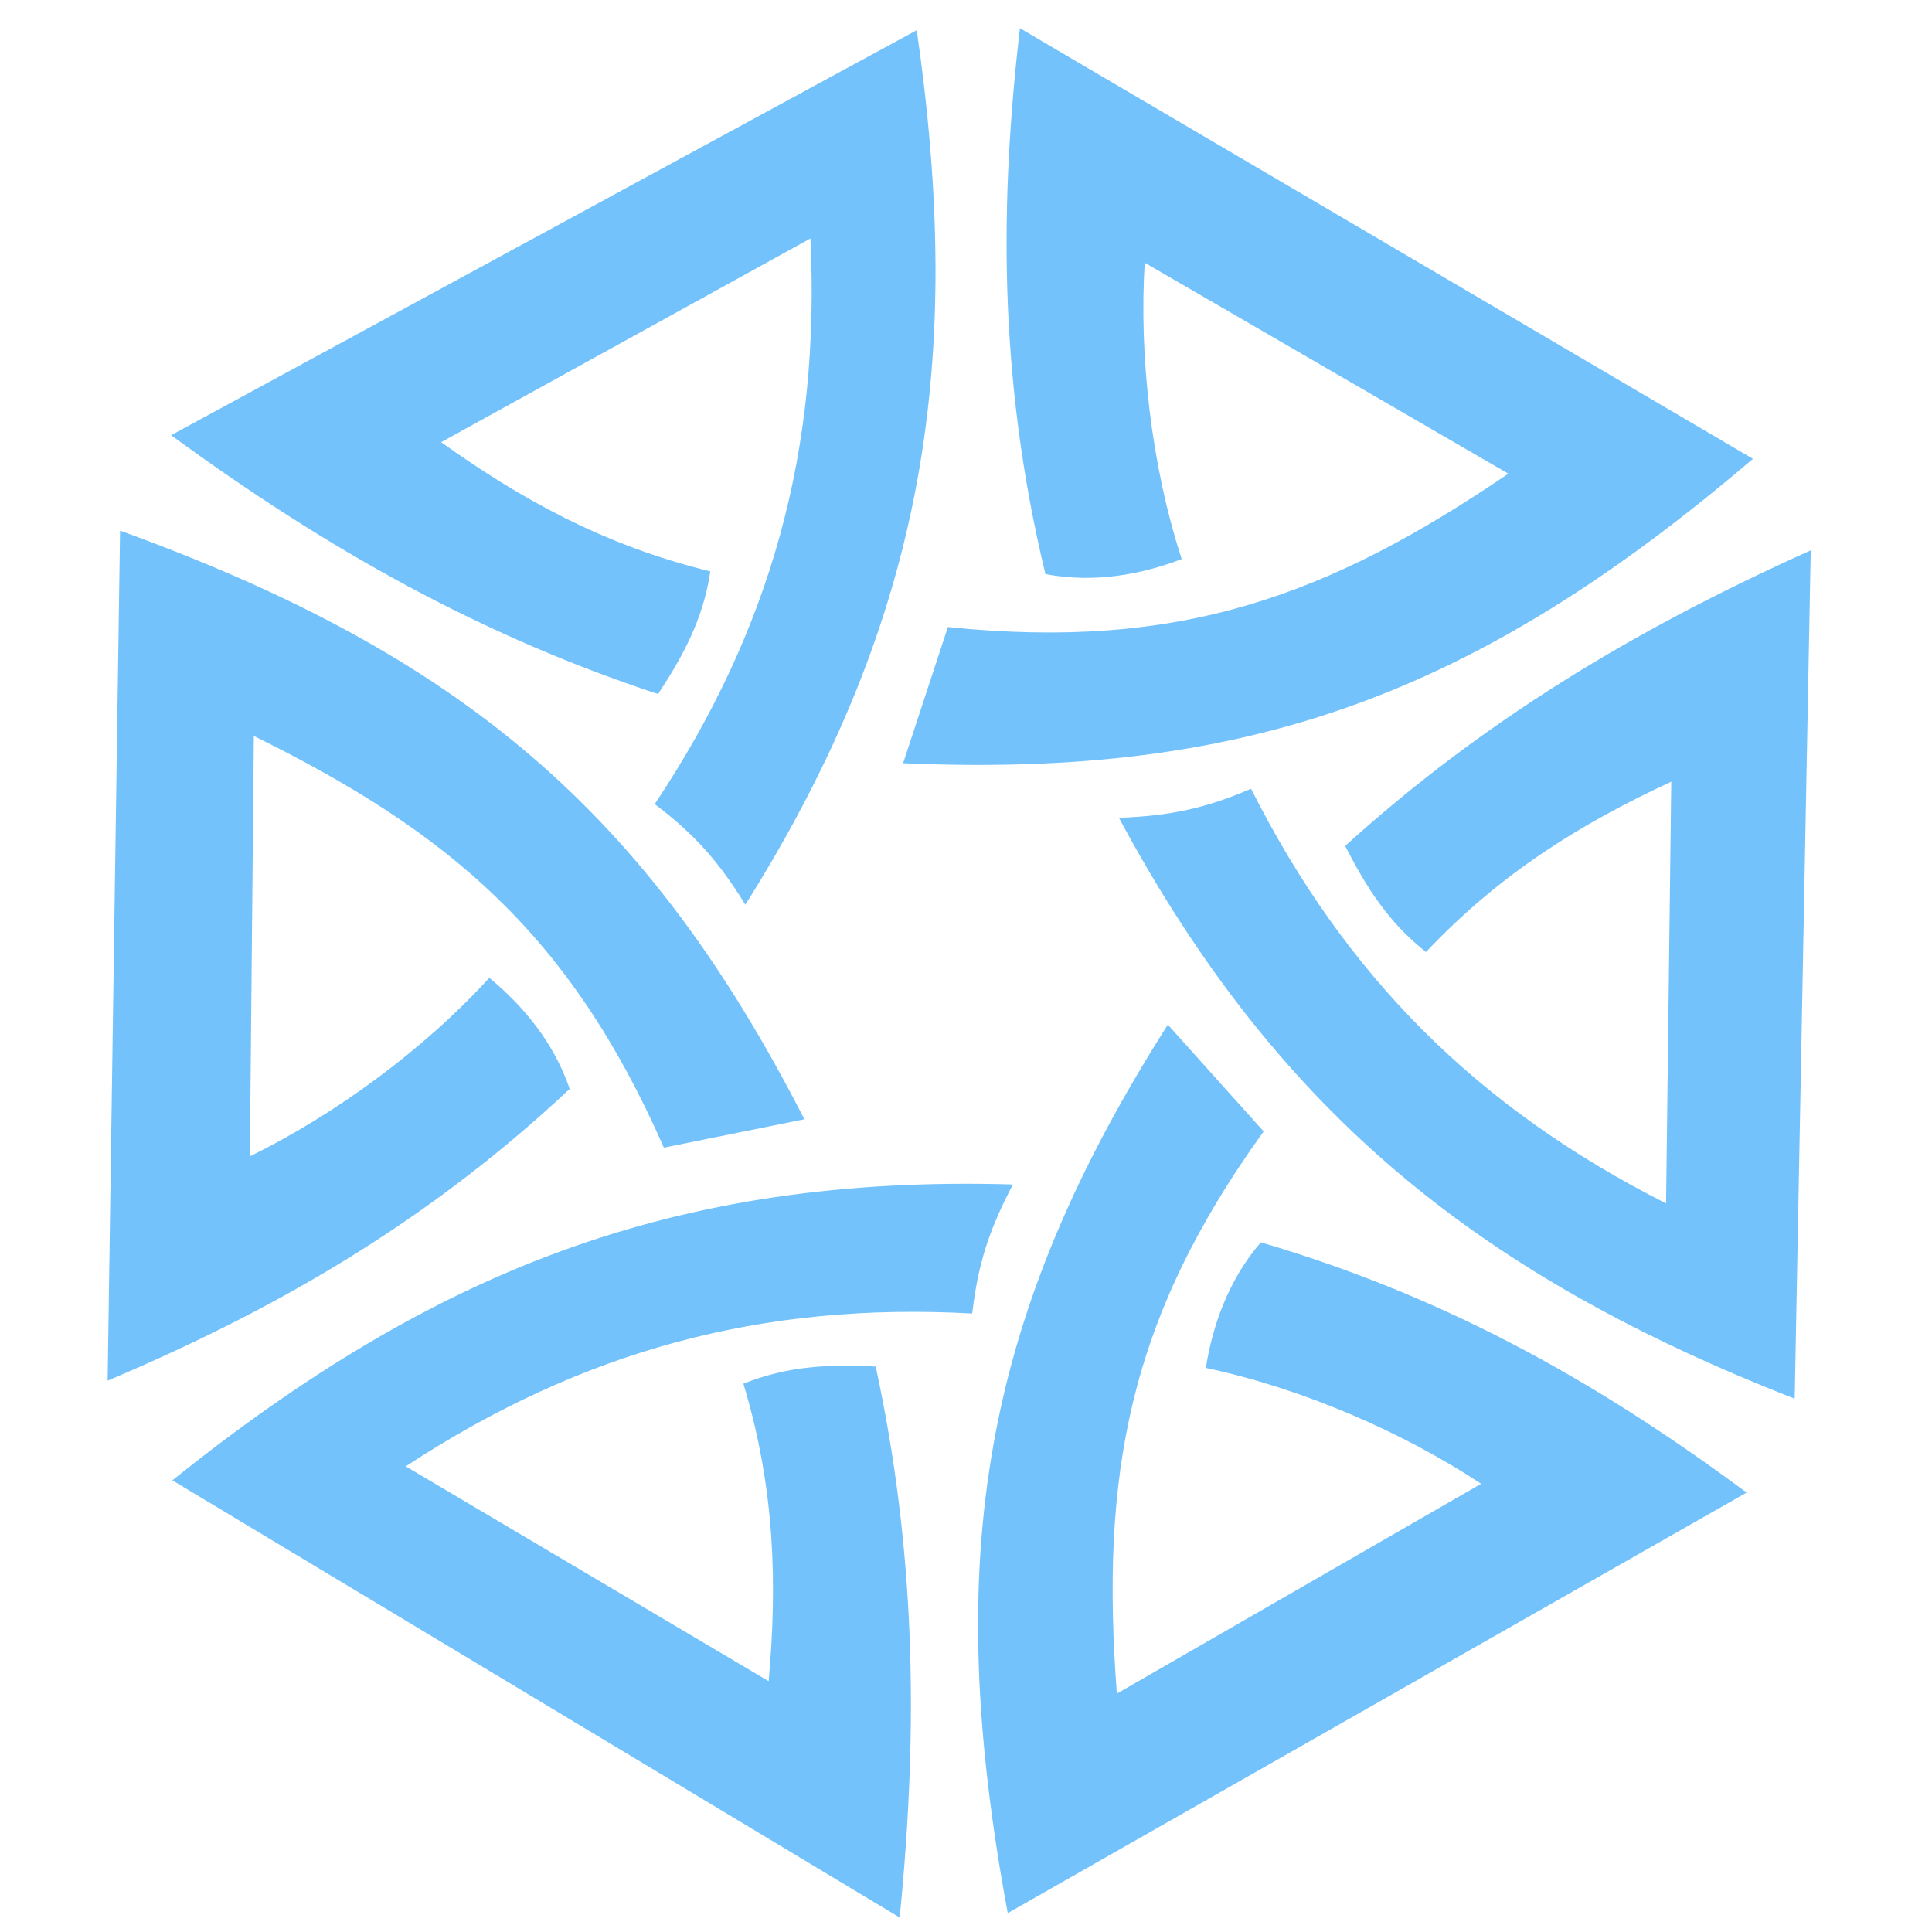
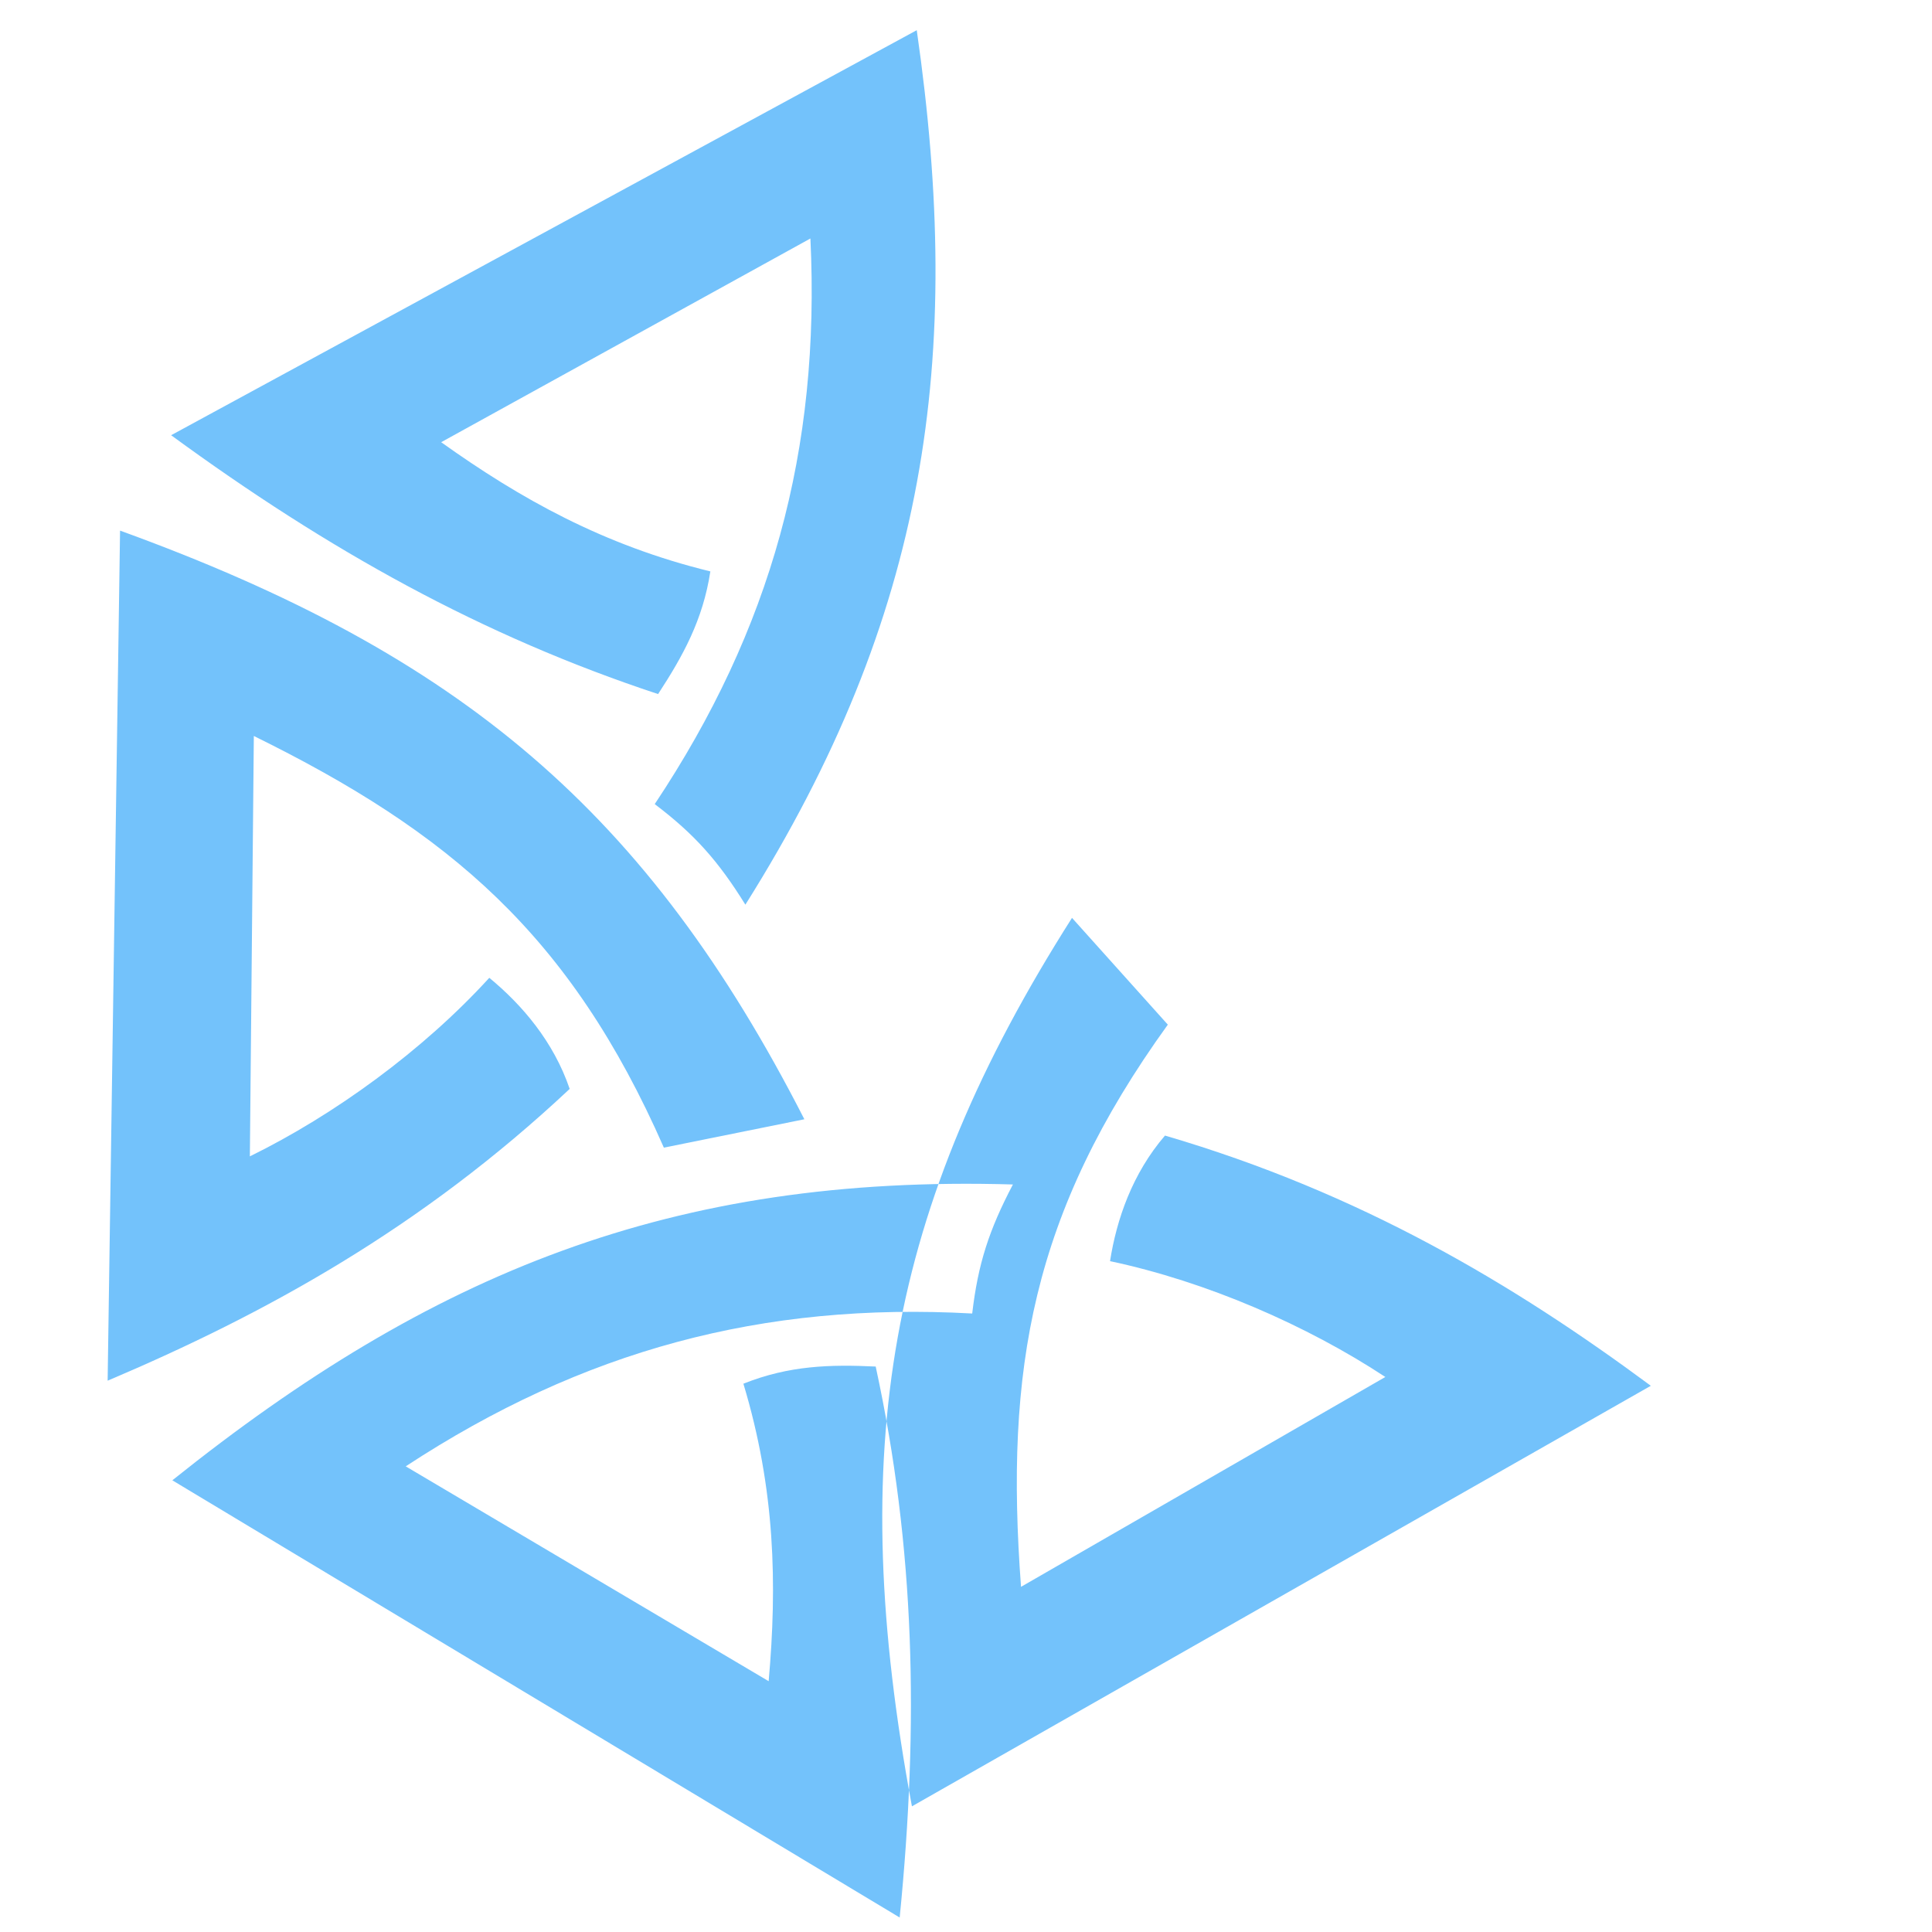
<svg xmlns="http://www.w3.org/2000/svg" xml:space="preserve" width="224px" height="224px" version="1.1" style="shape-rendering:geometricPrecision; text-rendering:geometricPrecision; image-rendering:optimizeQuality; fill-rule:evenodd; clip-rule:evenodd" viewBox="0 0 224 224">
  <defs>
    <style type="text/css"> .fil0 {fill:#73C2FB} </style>
  </defs>
  <g id="Слой_x0020_1">
    <g id="_1893662183488">
-       <path class="fil0" d="M135.4 118.8l11.11 12.38c-15.79,21.88 -18.9,39.98 -17.02,65.18l42.24 -24.33c-9.08,-5.98 -20.73,-11.06 -31.92,-13.43 0.76,-4.85 2.59,-10.16 6.37,-14.56 22.7,6.65 40.42,17.23 56.33,29.01l-85.67 48.76c-7.7,-41.43 -2.87,-69.28 18.56,-103.01zm-115.42 52.83c30.04,-24.05 57.91,-35.46 97.46,-34.3 -2.78,5.29 -4.05,9.22 -4.72,14.96 -24.31,-1.34 -45.14,4.26 -65.68,17.72l42.08 24.91c0.99,-11.19 0.77,-22.24 -2.93,-34.49 5.3,-2.12 10.08,-2.24 15.34,-1.99 4.55,20.99 5.02,41.37 2.78,63.88l-84.33 -50.69z" />
+       <path class="fil0" d="M135.4 118.8c-15.79,21.88 -18.9,39.98 -17.02,65.18l42.24 -24.33c-9.08,-5.98 -20.73,-11.06 -31.92,-13.43 0.76,-4.85 2.59,-10.16 6.37,-14.56 22.7,6.65 40.42,17.23 56.33,29.01l-85.67 48.76c-7.7,-41.43 -2.87,-69.28 18.56,-103.01zm-115.42 52.83c30.04,-24.05 57.91,-35.46 97.46,-34.3 -2.78,5.29 -4.05,9.22 -4.72,14.96 -24.31,-1.34 -45.14,4.26 -65.68,17.72l42.08 24.91c0.99,-11.19 0.77,-22.24 -2.93,-34.49 5.3,-2.12 10.08,-2.24 15.34,-1.99 4.55,20.99 5.02,41.37 2.78,63.88l-84.33 -50.69z" />
      <path class="fil0" d="M93.26 129.77l-16.29 3.29c-10.85,-24.71 -24.88,-36.57 -47.54,-47.73l-0.46 48.74c9.76,-4.79 20.05,-12.25 27.76,-20.7 3.8,3.13 7.45,7.39 9.32,12.88 -17.25,16.19 -35.35,26.1 -53.57,33.83l1.44 -98.56c39.61,14.38 61.15,32.67 79.34,68.25zm13.03 -126.27c5.49,38.09 1.19,67.89 -19.87,101.39 -3.15,-5.08 -5.9,-8.17 -10.51,-11.66 13.49,-20.26 19.23,-41.06 18.05,-65.58l-42.81 23.62c9.15,6.53 18.78,11.94 31.21,14.98 -0.86,5.63 -3.18,9.81 -6.06,14.22 -20.4,-6.73 -38.21,-16.66 -56.46,-30.01l86.45 -46.96z" />
-       <path class="fil0" d="M104.71 88.49l5.19 -15.79c26.84,2.76 44.08,-3.58 64.98,-17.78l-42.16 -24.46c-0.66,10.85 0.75,23.48 4.29,34.36 -4.59,1.76 -10.1,2.83 -15.8,1.74 -5.56,-22.99 -5.24,-43.62 -2.96,-63.29l84.99 49.93c-32.06,27.34 -58.6,37.04 -98.53,35.29zm103.37 73.68c-35.83,-14.04 -59.62,-32.5 -78.35,-67.35 5.97,-0.23 10.01,-1.09 15.32,-3.37 10.96,21.73 26.21,36.99 48.12,48.08l0.6 -48.9c-10.19,4.73 -19.66,10.44 -28.44,19.75 -4.47,-3.54 -6.96,-7.62 -9.37,-12.3 15.92,-14.42 33.36,-25 53.98,-34.27l-1.86 98.36z" />
    </g>
  </g>
</svg>